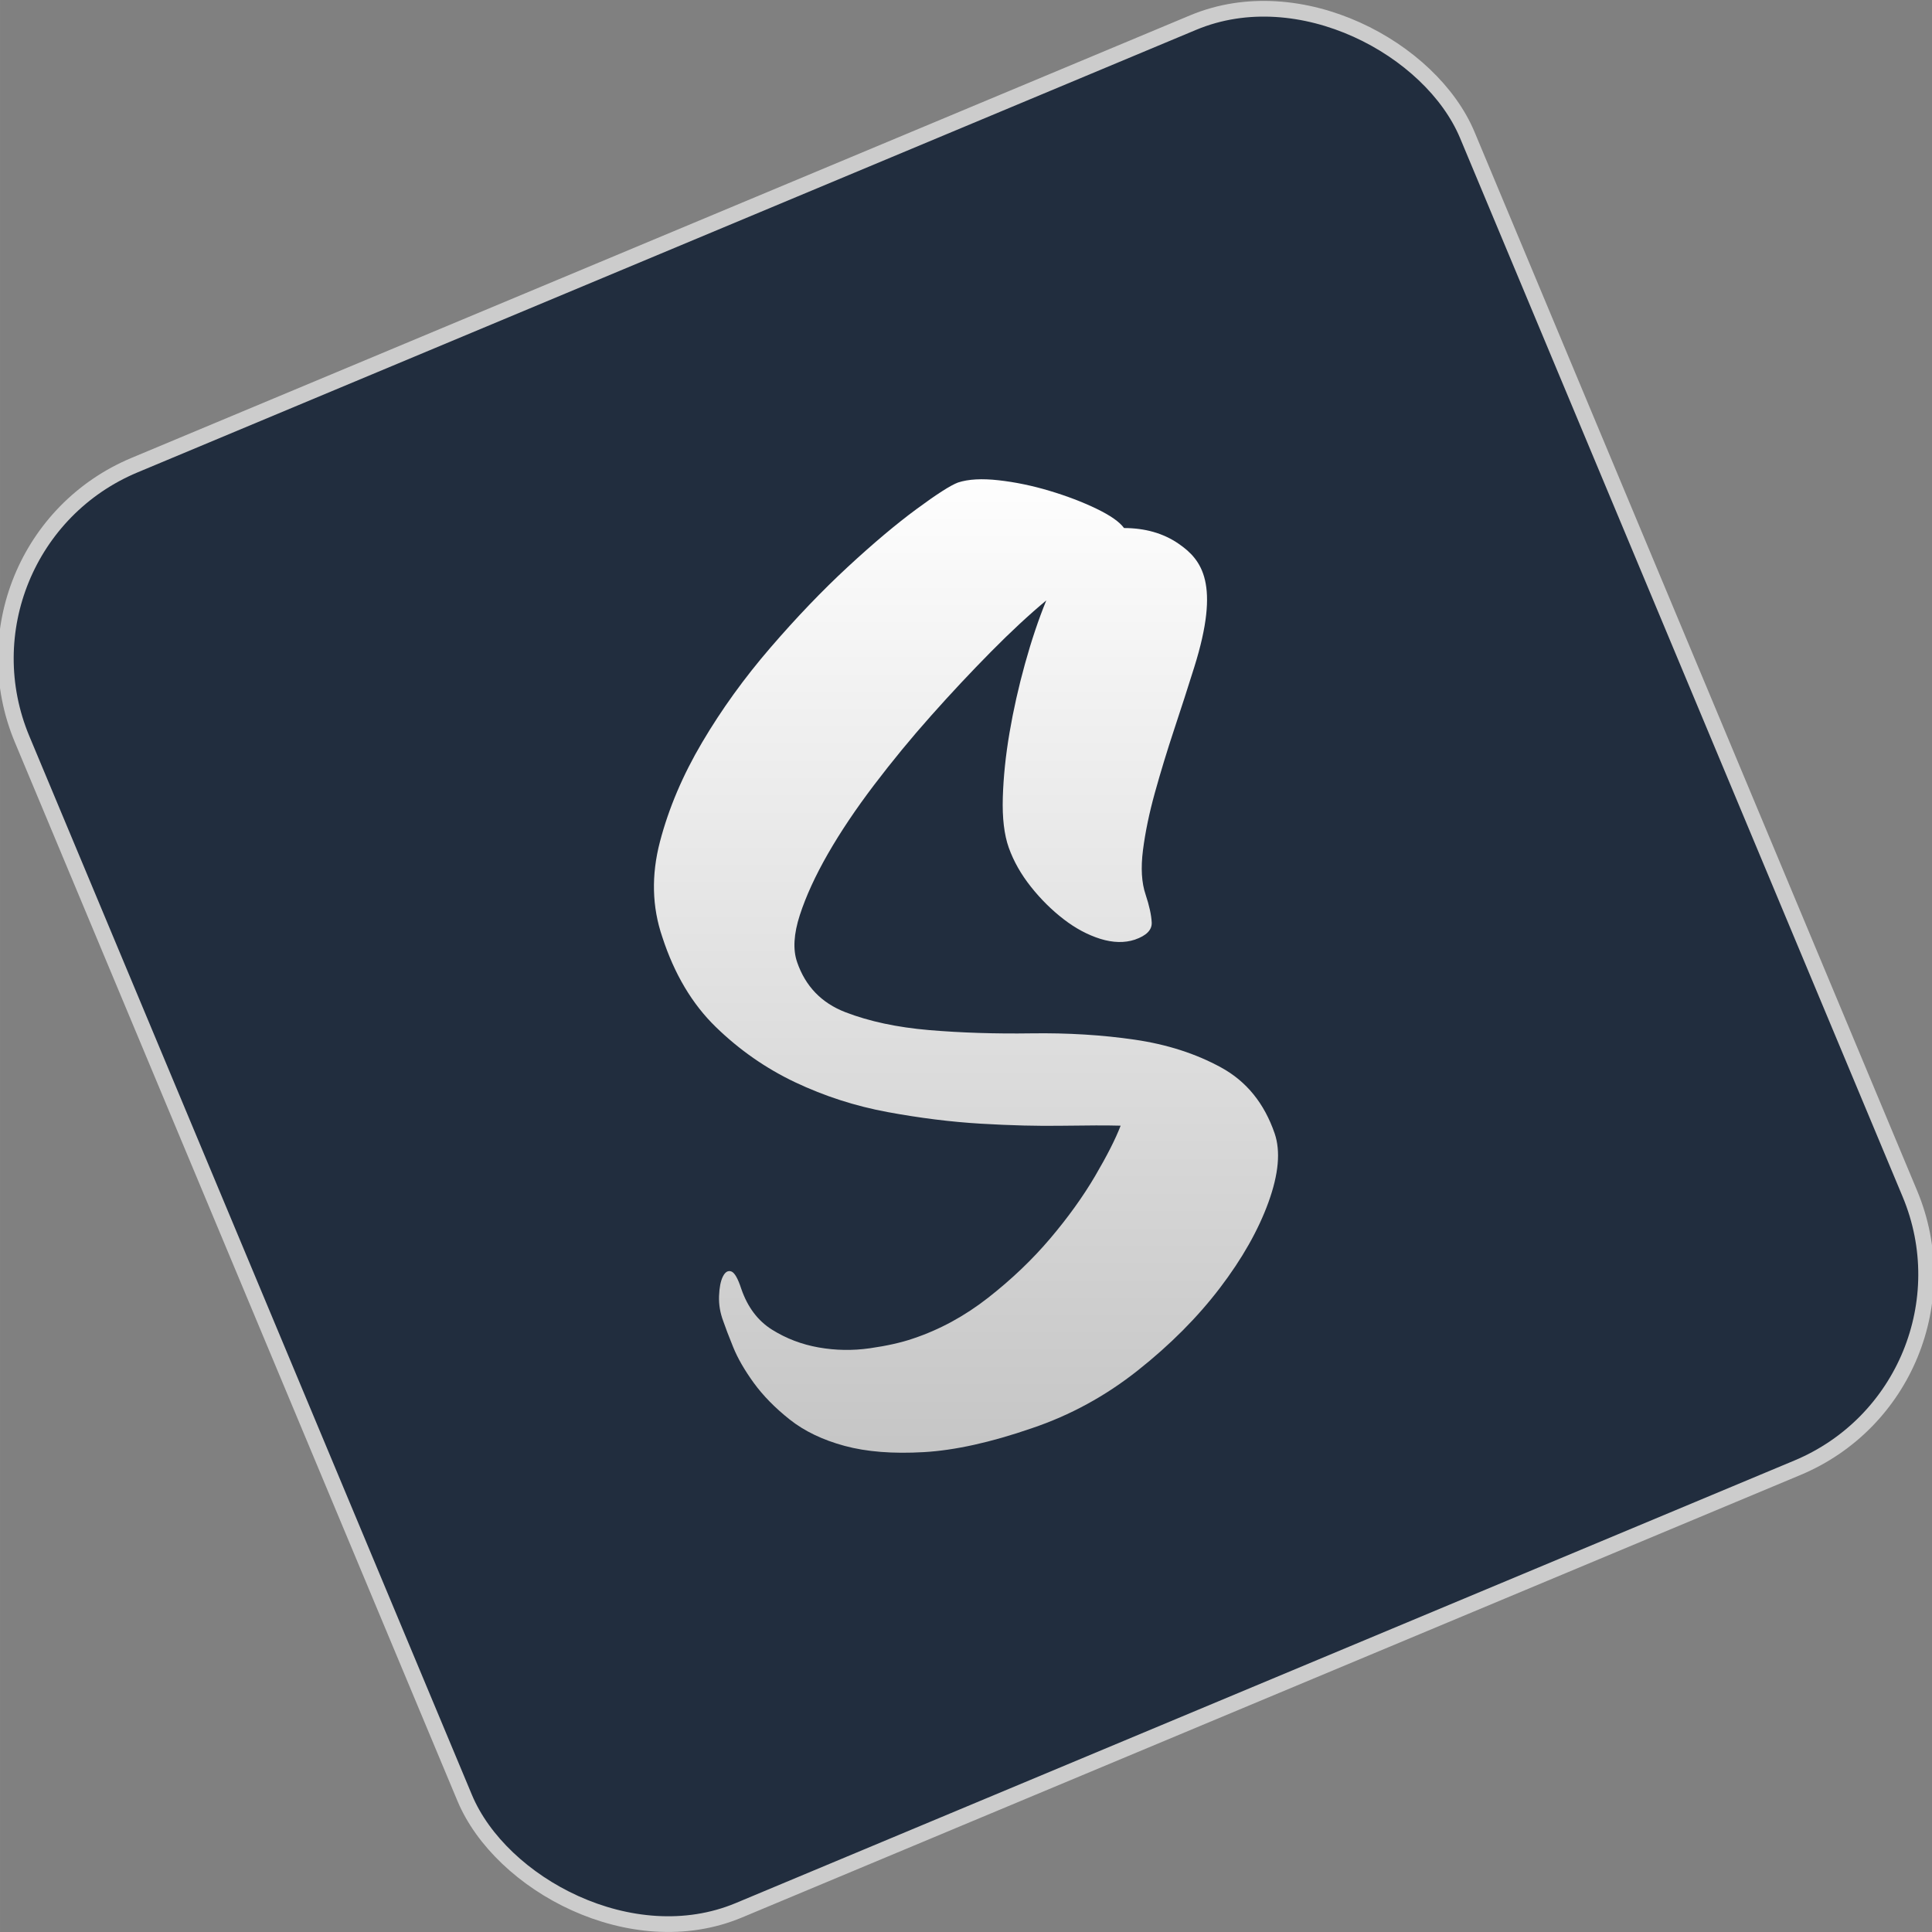
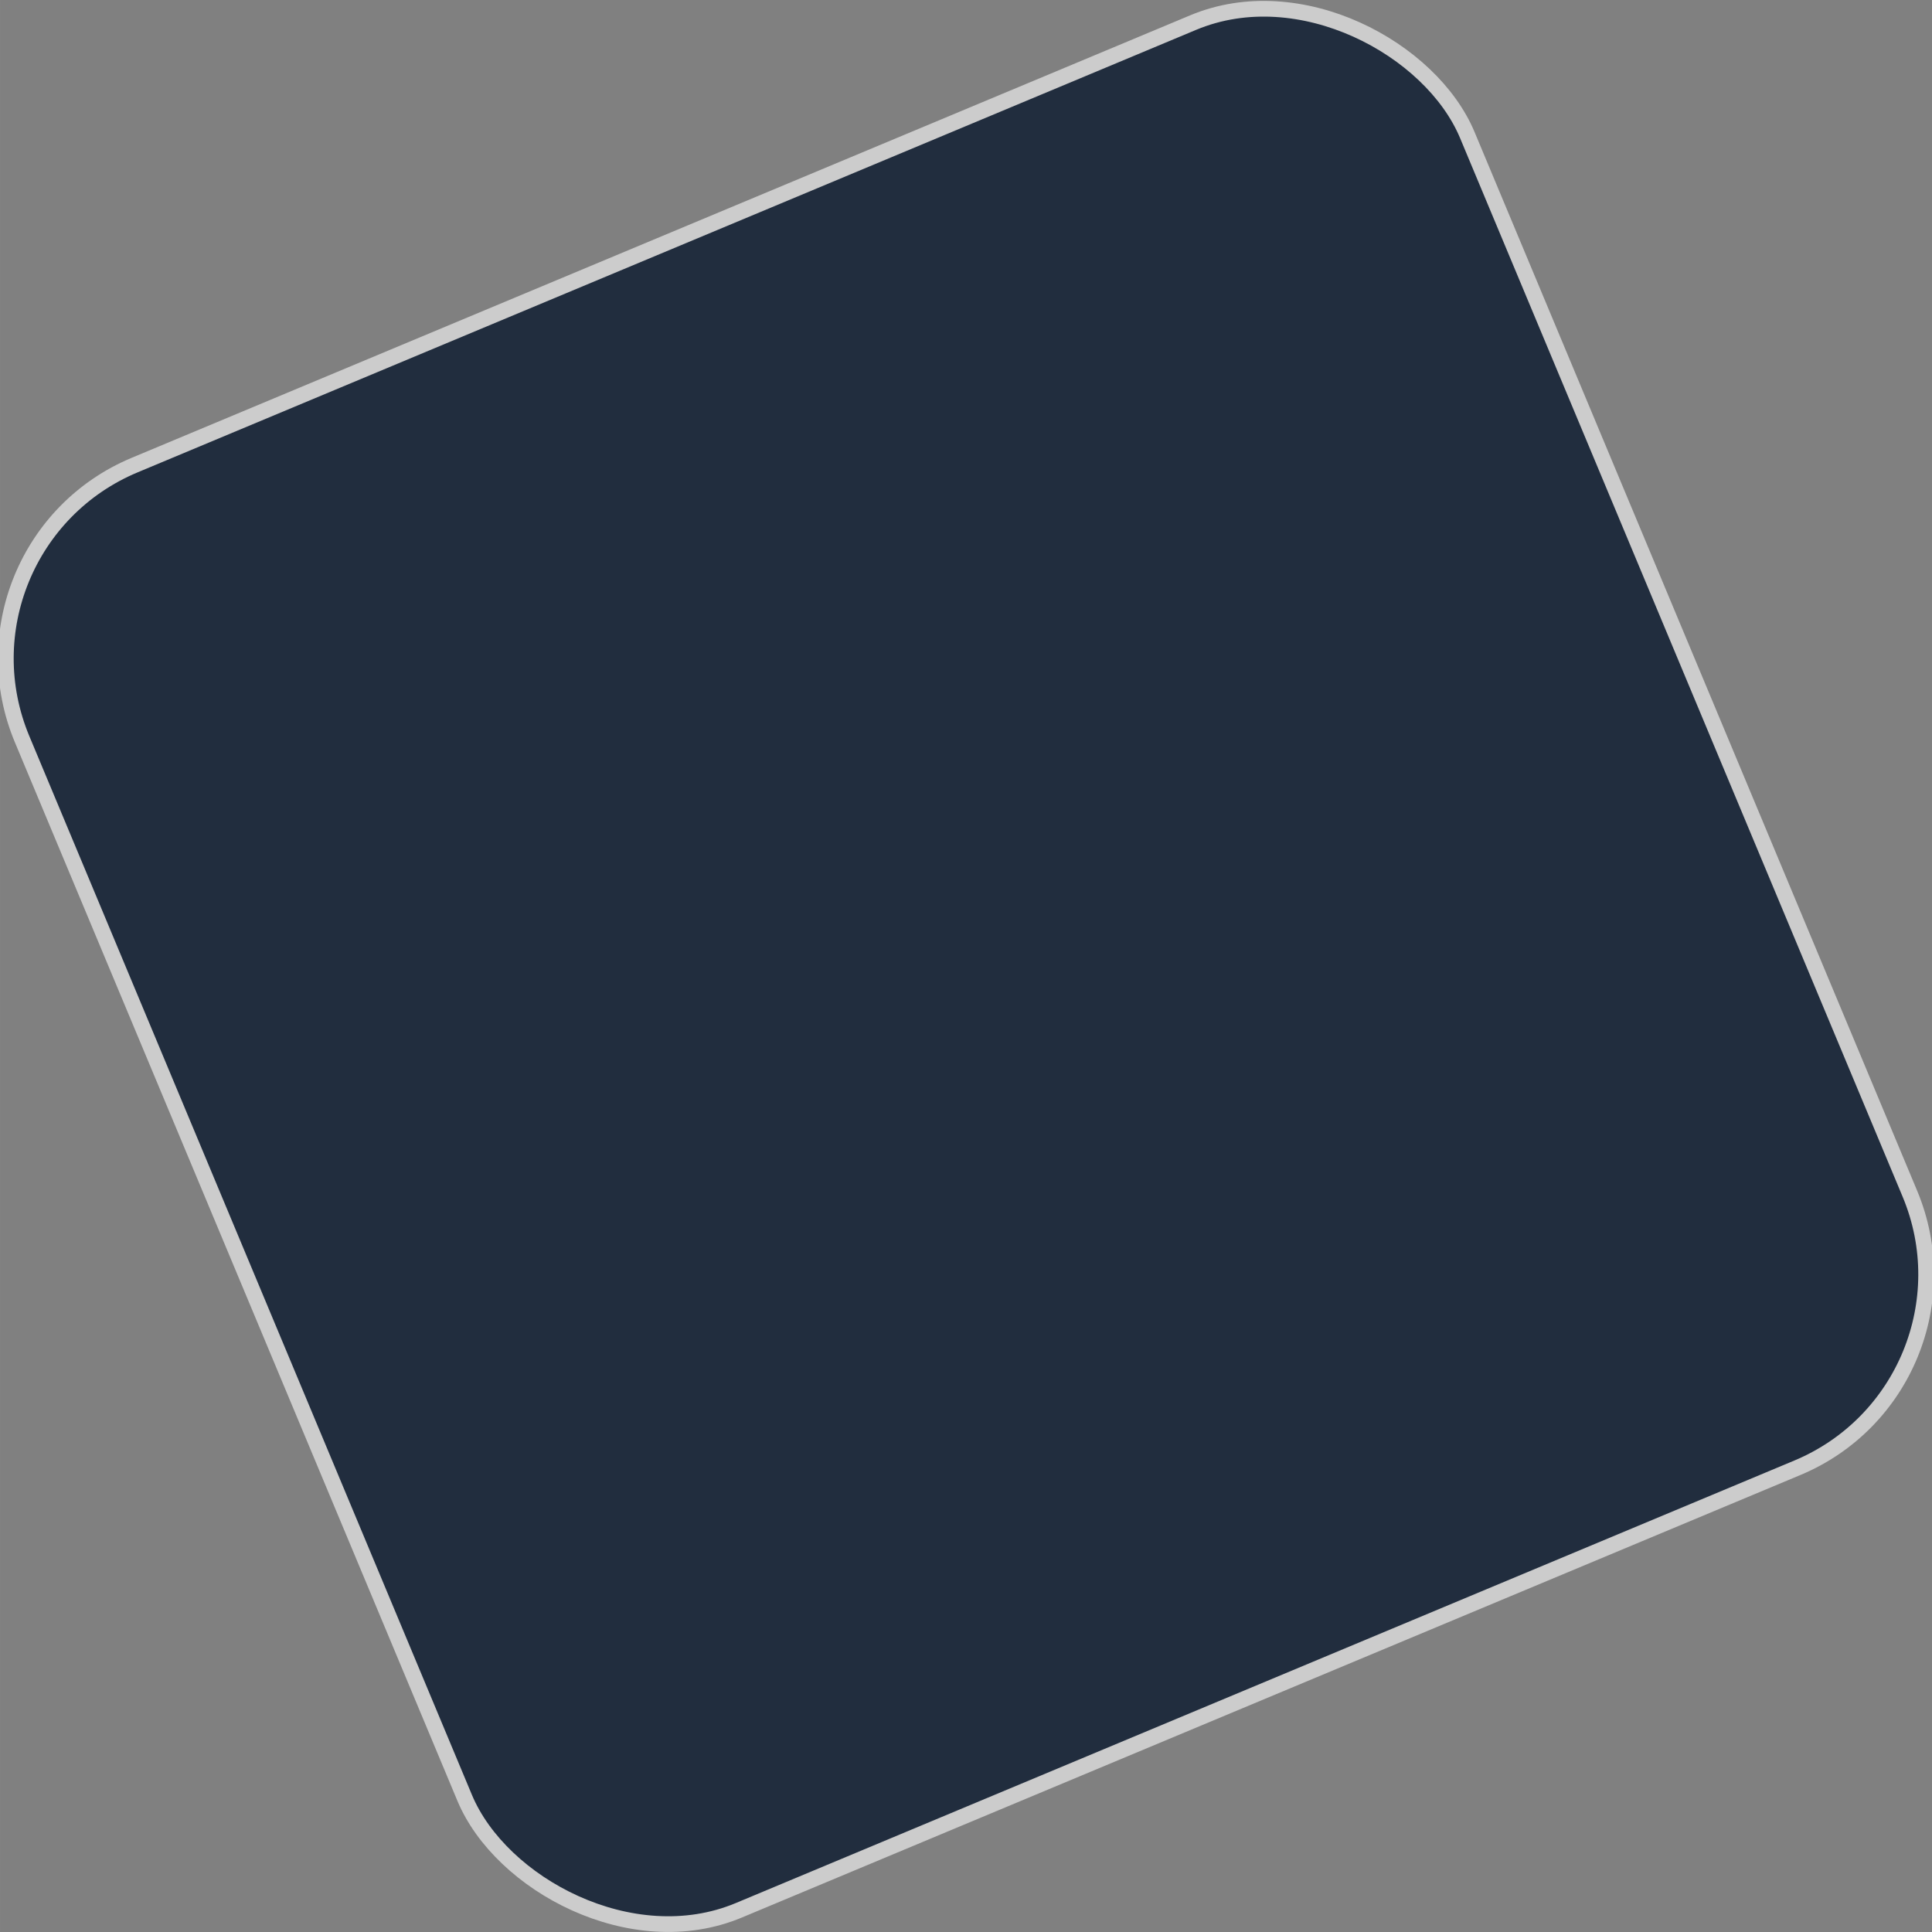
<svg xmlns="http://www.w3.org/2000/svg" xml:space="preserve" width="121px" height="121px" version="1.1" style="shape-rendering:geometricPrecision; text-rendering:geometricPrecision; image-rendering:optimizeQuality; fill-rule:evenodd; clip-rule:evenodd" viewBox="0 0 120.006 120.007">
  <rect x="0" y="0" width="120.006" height="120.007" fill="#808080" stroke="none" />
  <defs>
    <style type="text/css">
   
    .str0 {stroke:#CCCCCC;stroke-width:0.745;stroke-miterlimit:22.926}
    .fil0 {fill:#212D3E}
    .fil1 {fill:url(#id0);fill-rule:nonzero}
   
  </style>
    <linearGradient id="id0" gradientUnits="userSpaceOnUse" x1="59.351" y1="28.448" x2="59.351" y2="110.173">
      <stop offset="0" style="stop-opacity:1; stop-color:white" />
      <stop offset="1" style="stop-opacity:1; stop-color:#B3B3B3" />
    </linearGradient>
  </defs>
  <g id="Layer_x0020_1">
    <g id="_2600981885904">
      <rect class="fil0 str0" transform="matrix(1.208 -0.505 0.505 1.208 -3.647 33.91)" width="74.313" height="74.313" rx="9.939" ry="9.939" />
-       <path class="fil1" d="M49.511 59.759c0.517,1.504 1.517,2.541 2.999,3.114 1.482,0.572 3.215,0.942 5.198,1.111 1.981,0.167 4.101,0.236 6.358,0.203 2.257,-0.032 4.394,0.098 6.411,0.392 2.017,0.294 3.81,0.871 5.381,1.733 1.571,0.86 2.676,2.226 3.318,4.095 0.375,1.1 0.247,2.519 -0.382,4.261 -0.63,1.741 -1.637,3.52 -3.021,5.336 -1.385,1.817 -3.082,3.522 -5.091,5.115 -2.009,1.594 -4.205,2.792 -6.591,3.596 -2.545,0.879 -4.78,1.373 -6.705,1.484 -1.923,0.111 -3.565,-0.018 -4.926,-0.388 -1.362,-0.369 -2.498,-0.916 -3.411,-1.64 -0.913,-0.725 -1.656,-1.484 -2.23,-2.274 -0.573,-0.792 -1.001,-1.534 -1.281,-2.228 -0.28,-0.693 -0.484,-1.224 -0.608,-1.591 -0.198,-0.52 -0.287,-1.045 -0.267,-1.575 0.02,-0.529 0.099,-0.933 0.239,-1.212 0.139,-0.279 0.311,-0.384 0.516,-0.317 0.205,0.068 0.415,0.43 0.627,1.085 0.393,1.138 1.028,1.981 1.908,2.533 0.88,0.551 1.846,0.919 2.897,1.105 1.052,0.186 2.11,0.203 3.174,0.052 1.064,-0.152 1.957,-0.352 2.679,-0.6 1.664,-0.555 3.224,-1.403 4.682,-2.545 1.457,-1.142 2.74,-2.367 3.848,-3.674 1.107,-1.306 2.037,-2.6 2.788,-3.878 0.75,-1.279 1.279,-2.323 1.587,-3.13 -0.85,-0.023 -2.047,-0.02 -3.592,0.004 -1.544,0.026 -3.244,-0.018 -5.1,-0.128 -1.856,-0.11 -3.786,-0.352 -5.79,-0.722 -2.004,-0.371 -3.916,-0.988 -5.734,-1.849 -1.817,-0.862 -3.461,-2.007 -4.931,-3.436 -1.47,-1.429 -2.576,-3.291 -3.321,-5.584 -0.641,-1.87 -0.691,-3.844 -0.148,-5.923 0.544,-2.078 1.418,-4.137 2.623,-6.175 1.204,-2.039 2.618,-3.999 4.243,-5.883 1.624,-1.883 3.226,-3.555 4.804,-5.014 1.579,-1.46 2.999,-2.656 4.261,-3.586 1.262,-0.931 2.124,-1.483 2.586,-1.655 0.641,-0.21 1.483,-0.256 2.528,-0.138 1.044,0.118 2.098,0.337 3.165,0.658 1.067,0.32 2.032,0.689 2.897,1.105 0.865,0.417 1.439,0.817 1.72,1.203 1.287,0.003 2.428,0.312 3.392,0.977 1.447,0.998 2.596,2.481 0.972,7.658 -0.382,1.222 -0.796,2.506 -1.243,3.853 -0.446,1.347 -0.846,2.661 -1.202,3.941 -0.355,1.28 -0.602,2.472 -0.743,3.58 -0.141,1.107 -0.086,2.027 0.164,2.76 0.23,0.693 0.356,1.272 0.379,1.734 0.022,0.462 -0.328,0.817 -1.05,1.066 -0.641,0.21 -1.352,0.193 -2.135,-0.048 -0.782,-0.244 -1.544,-0.65 -2.283,-1.22 -0.741,-0.57 -1.418,-1.241 -2.032,-2.013 -0.614,-0.772 -1.074,-1.582 -1.378,-2.43 -0.287,-0.81 -0.41,-1.85 -0.371,-3.121 0.038,-1.271 0.176,-2.615 0.418,-4.029 0.241,-1.415 0.563,-2.844 0.963,-4.288 0.401,-1.443 0.84,-2.752 1.32,-3.925 -1.061,0.882 -2.21,1.949 -3.444,3.198 -1.235,1.249 -2.472,2.57 -3.711,3.963 -1.24,1.392 -2.422,2.83 -3.546,4.31 -1.124,1.48 -2.079,2.903 -2.863,4.268 -0.783,1.366 -1.365,2.635 -1.746,3.809 -0.38,1.174 -0.436,2.147 -0.169,2.917z" />
    </g>
  </g>
</svg>